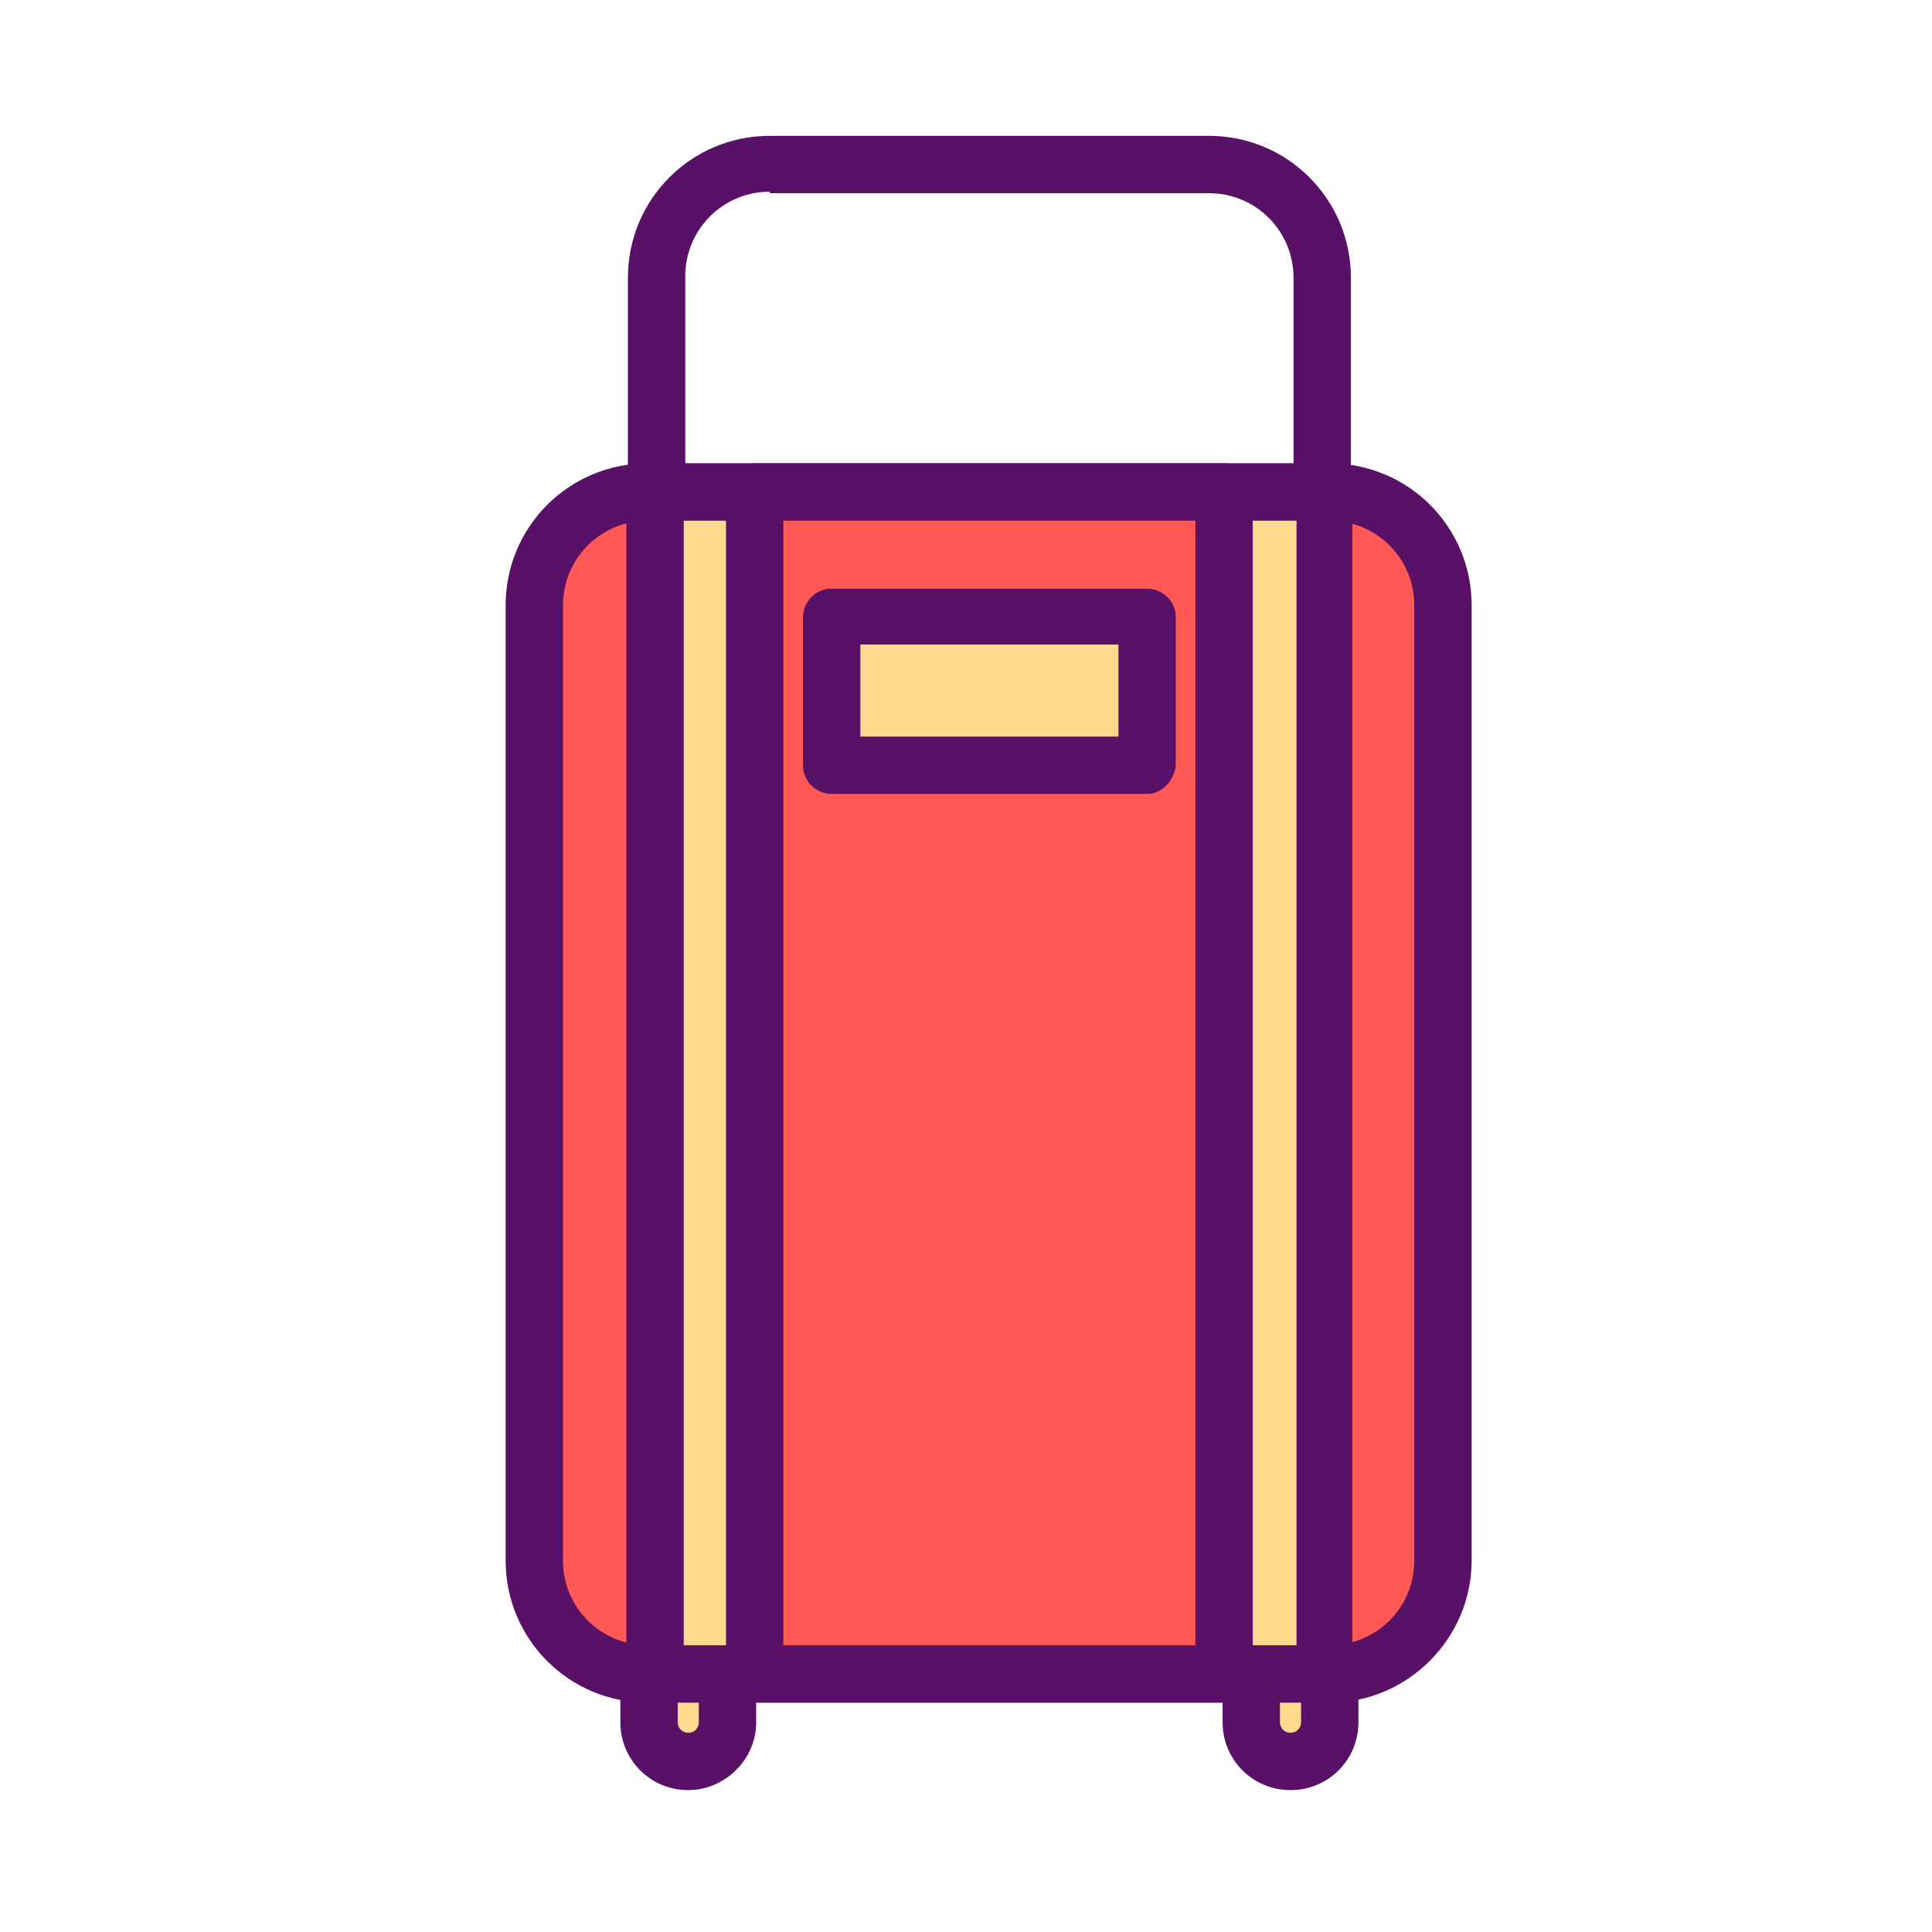
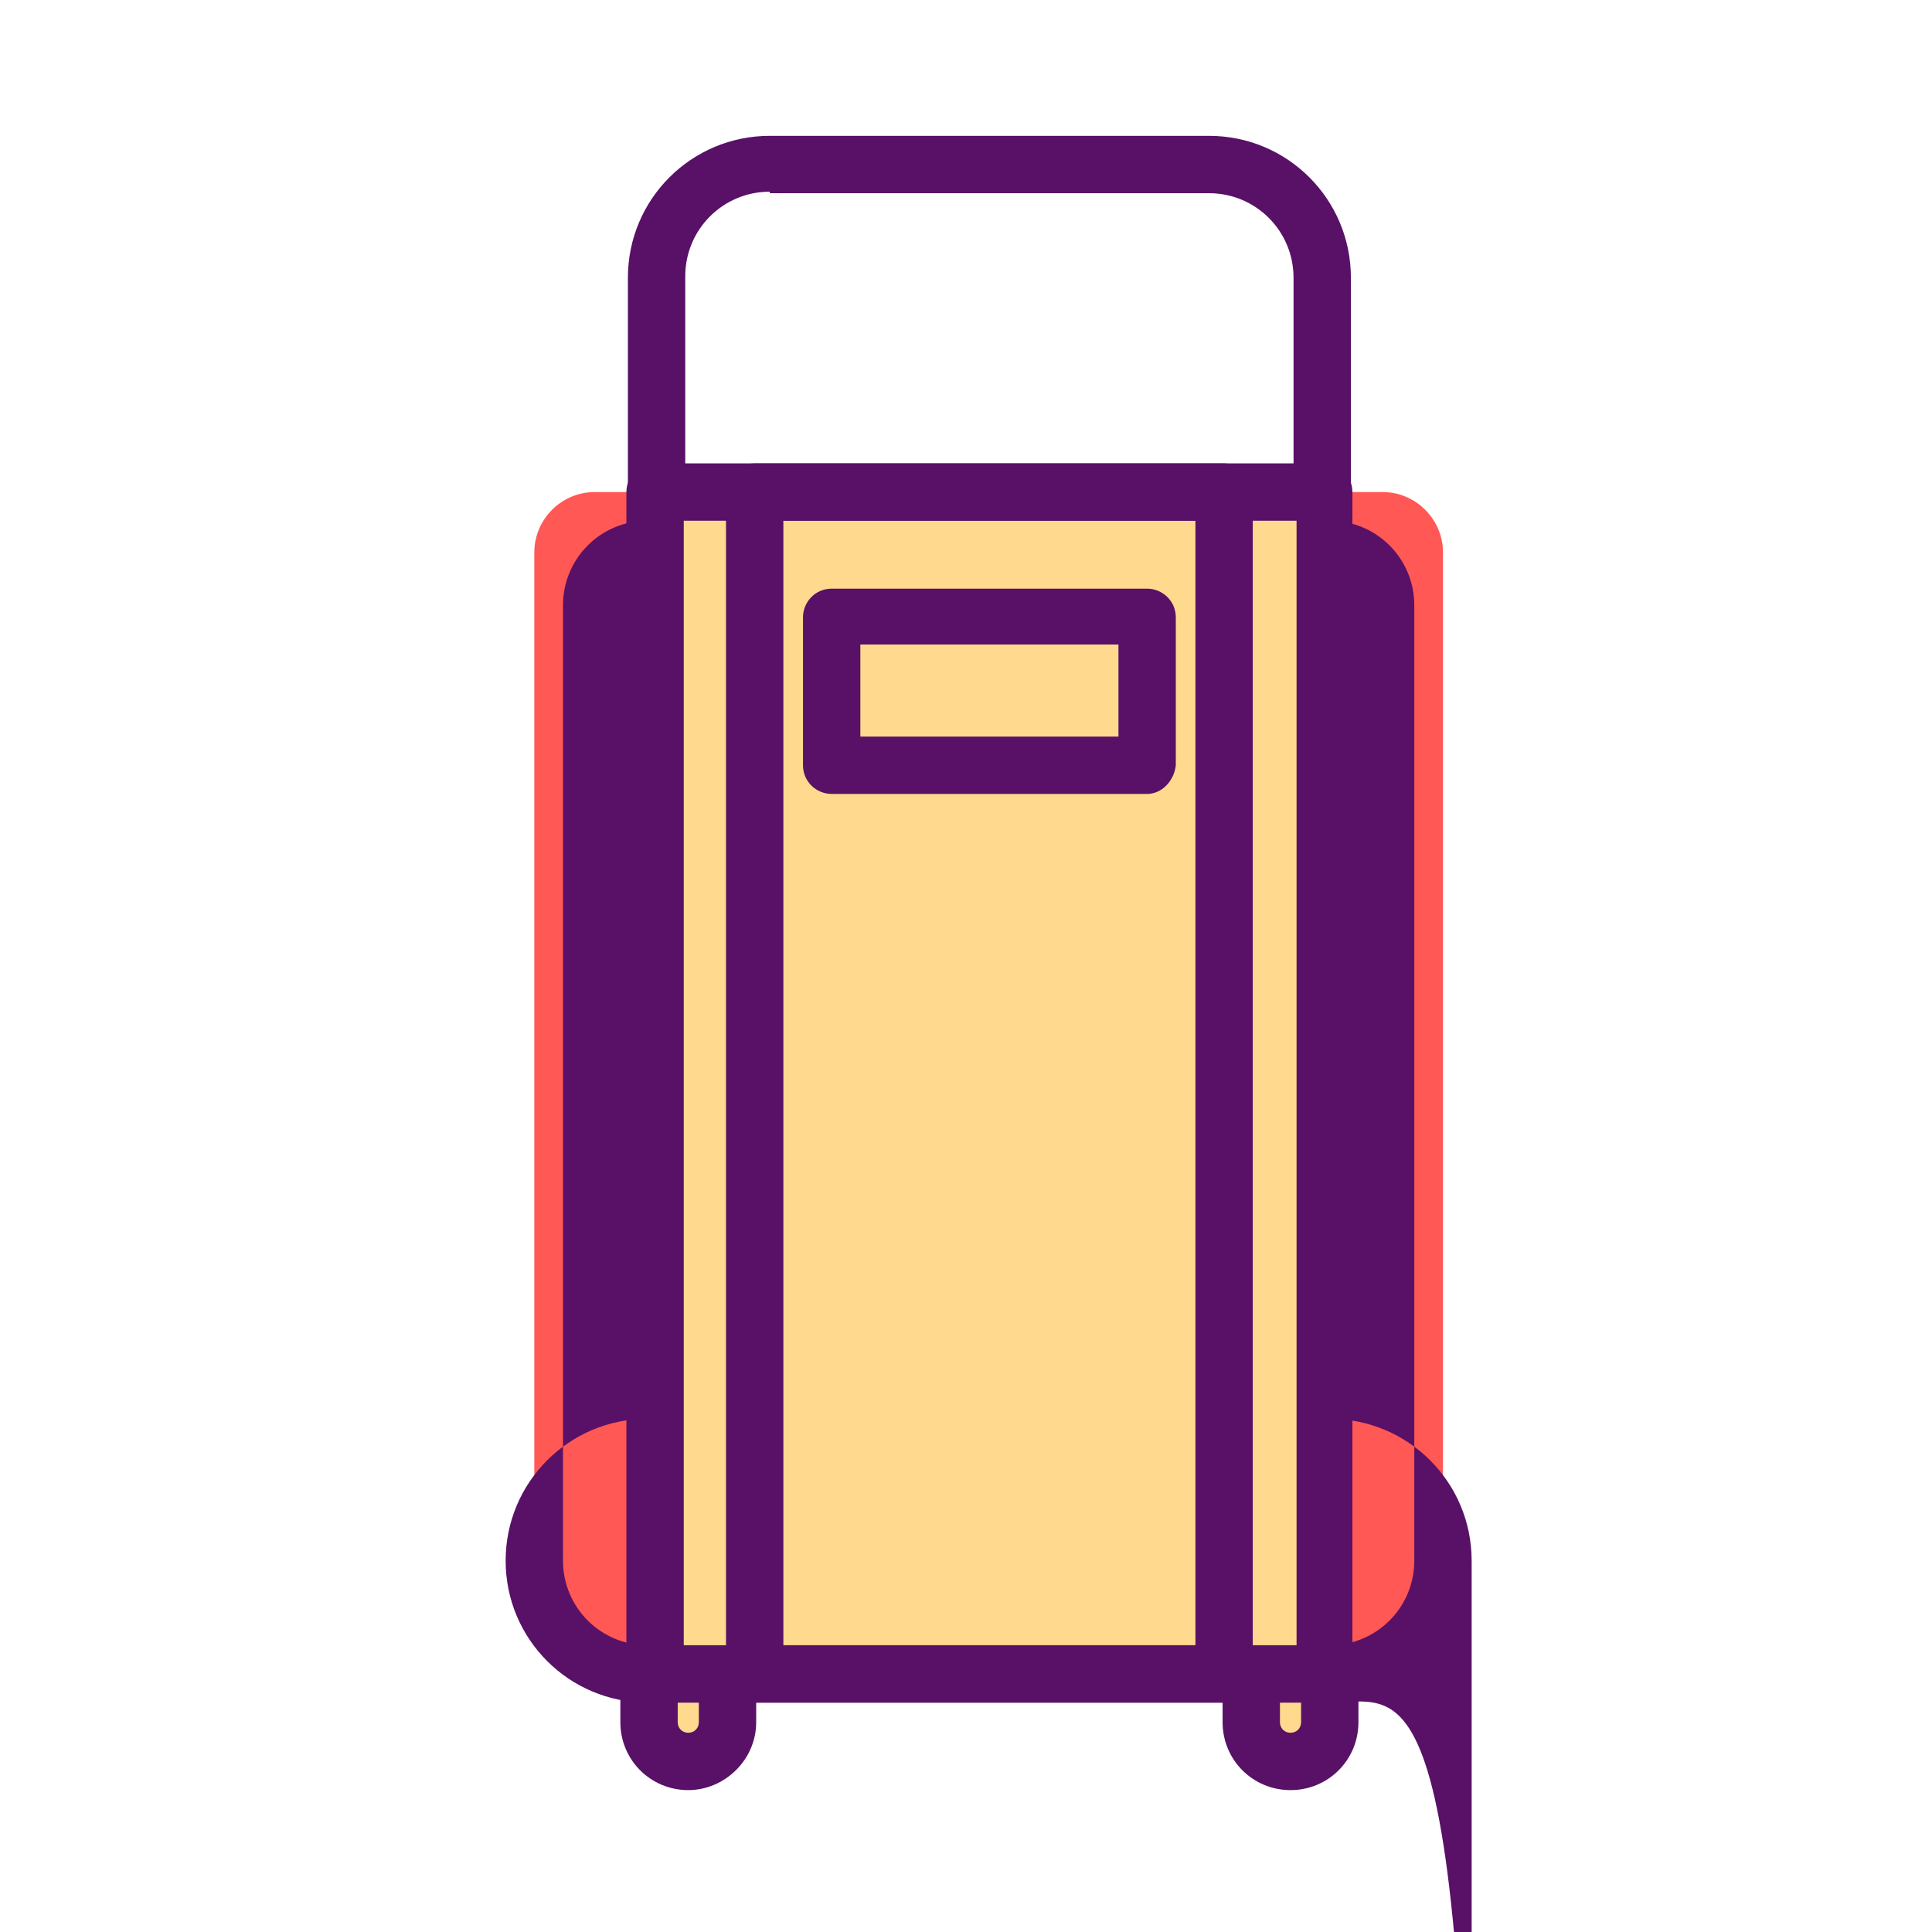
<svg xmlns="http://www.w3.org/2000/svg" width="800px" height="800px" viewBox="0 0 128 128" id="Layer_1" version="1.1" xml:space="preserve">
  <style type="text/css">
	.st0{fill:#581166;}
	.st1{fill:#E83A3A;}
	.st2{fill:#FF5855;}
	.st3{opacity:0.5;}
	.st4{fill:#FFDA8E;}
	.st5{fill:#FFFFFF;}
	.st6{fill:#EABA65;}
	.st7{fill:#E6E6E6;}
	.st8{fill:#460A54;}
	.st9{fill:none;}
	.st10{fill:none;stroke:#581166;stroke-width:2;stroke-linecap:round;stroke-linejoin:round;stroke-miterlimit:10;}
	.st11{fill:#F2F2F2;}
</style>
  <g>
    <g>
      <g>
        <g>
          <g>
            <path class="st4" d="M46.8,116.7h-2.4c-0.8,0-1.4-0.6-1.4-1.4v-7.2c0-0.8,0.6-1.4,1.4-1.4h2.4c0.8,0,1.4,0.6,1.4,1.4v7.2       C48.2,116.1,47.6,116.7,46.8,116.7z" />
          </g>
        </g>
        <g>
          <g>
            <path class="st0" d="M45.6,118.6c-2.5,0-4.5-2-4.5-4.5v-4.8c0-2.5,2-4.5,4.5-4.5c2.5,0,4.5,2,4.5,4.5v4.8       C50.1,116.6,48,118.6,45.6,118.6z M45.6,108.6c-0.4,0-0.7,0.3-0.7,0.7v4.8c0,0.4,0.3,0.7,0.7,0.7c0.4,0,0.7-0.3,0.7-0.7v-4.8       C46.3,109,46,108.6,45.6,108.6z" />
          </g>
        </g>
      </g>
      <g>
        <g>
          <g>
            <path class="st4" d="M86.7,116.7h-2.4c-0.8,0-1.4-0.6-1.4-1.4v-7.2c0-0.8,0.6-1.4,1.4-1.4h2.4c0.8,0,1.4,0.6,1.4,1.4v7.2       C88.1,116.1,87.5,116.7,86.7,116.7z" />
          </g>
        </g>
        <g>
          <g>
            <path class="st0" d="M85.5,118.6c-2.5,0-4.5-2-4.5-4.5v-4.8c0-2.5,2-4.5,4.5-4.5c2.5,0,4.5,2,4.5,4.5v4.8       C90,116.6,88,118.6,85.5,118.6z M85.5,108.6c-0.4,0-0.7,0.3-0.7,0.7v4.8c0,0.4,0.3,0.7,0.7,0.7c0.4,0,0.7-0.3,0.7-0.7v-4.8       C86.3,109,85.9,108.6,85.5,108.6z" />
          </g>
        </g>
      </g>
    </g>
    <g>
      <g>
        <g>
          <path class="st0" d="M80.1,104.5H51c-5.2,0-9.4-4.2-9.4-9.4V18.4c0-5.2,4.2-9.4,9.4-9.4h29.1c5.2,0,9.4,4.2,9.4,9.4v76.8      C89.5,100.3,85.3,104.5,80.1,104.5z M51,12.7c-3.1,0-5.6,2.5-5.6,5.6v76.8c0,3.1,2.5,5.6,5.6,5.6h29.1c3.1,0,5.6-2.5,5.6-5.6      V18.4c0-3.1-2.5-5.6-5.6-5.6H51z" />
        </g>
      </g>
    </g>
    <g>
      <g>
        <g>
          <path class="st2" d="M91.6,110.9H39.4c-2.2,0-4-1.8-4-4V36.6c0-2.2,1.8-4,4-4h52.2c2.2,0,4,1.8,4,4v70.3      C95.6,109.1,93.8,110.9,91.6,110.9z" />
        </g>
      </g>
    </g>
    <g>
      <g>
        <g>
-           <path class="st0" d="M88.1,112.8H42.9c-5.2,0-9.4-4.2-9.4-9.4V40.1c0-5.2,4.2-9.4,9.4-9.4h45.2c5.2,0,9.4,4.2,9.4,9.4v63.3      C97.5,108.5,93.3,112.8,88.1,112.8z M42.9,34.5c-3.1,0-5.6,2.5-5.6,5.6v63.3c0,3.1,2.5,5.6,5.6,5.6h45.2c3.1,0,5.6-2.5,5.6-5.6      V40.1c0-3.1-2.5-5.6-5.6-5.6H42.9z" />
+           <path class="st0" d="M88.1,112.8H42.9c-5.2,0-9.4-4.2-9.4-9.4c0-5.2,4.2-9.4,9.4-9.4h45.2c5.2,0,9.4,4.2,9.4,9.4v63.3      C97.5,108.5,93.3,112.8,88.1,112.8z M42.9,34.5c-3.1,0-5.6,2.5-5.6,5.6v63.3c0,3.1,2.5,5.6,5.6,5.6h45.2c3.1,0,5.6-2.5,5.6-5.6      V40.1c0-3.1-2.5-5.6-5.6-5.6H42.9z" />
        </g>
      </g>
    </g>
    <g>
      <g>
        <g>
          <g>
            <rect class="st4" height="78.3" width="44.3" x="43.4" y="32.6" />
          </g>
        </g>
      </g>
      <g>
        <g>
          <g>
            <path class="st0" d="M87.7,112.8H43.4c-1,0-1.9-0.8-1.9-1.9V32.6c0-1,0.8-1.9,1.9-1.9h44.3c1,0,1.9,0.8,1.9,1.9v78.3       C89.6,111.9,88.7,112.8,87.7,112.8z M45.3,109h40.6V34.5H45.3V109z" />
          </g>
        </g>
      </g>
    </g>
    <g>
      <g>
        <g>
-           <rect class="st2" height="78.3" width="31.1" x="50" y="32.6" />
-         </g>
+           </g>
      </g>
    </g>
    <g>
      <g>
        <g>
          <path class="st0" d="M81.1,112.8H50c-1,0-1.9-0.8-1.9-1.9V32.6c0-1,0.8-1.9,1.9-1.9h31.1c1,0,1.9,0.8,1.9,1.9v78.3      C82.9,111.9,82.1,112.8,81.1,112.8z M51.9,109h27.3V34.5H51.9V109z" />
        </g>
      </g>
    </g>
    <g>
      <g>
        <g>
          <rect class="st4" height="9.8" width="20.8" x="55.1" y="40.9" />
        </g>
      </g>
      <g>
        <g>
          <path class="st0" d="M76,52.6H55.1c-1,0-1.9-0.8-1.9-1.9v-9.8c0-1,0.8-1.9,1.9-1.9H76c1,0,1.9,0.8,1.9,1.9v9.8      C77.8,51.7,77,52.6,76,52.6z M57,48.8h17.1v-6.1H57V48.8z" />
        </g>
      </g>
    </g>
  </g>
</svg>